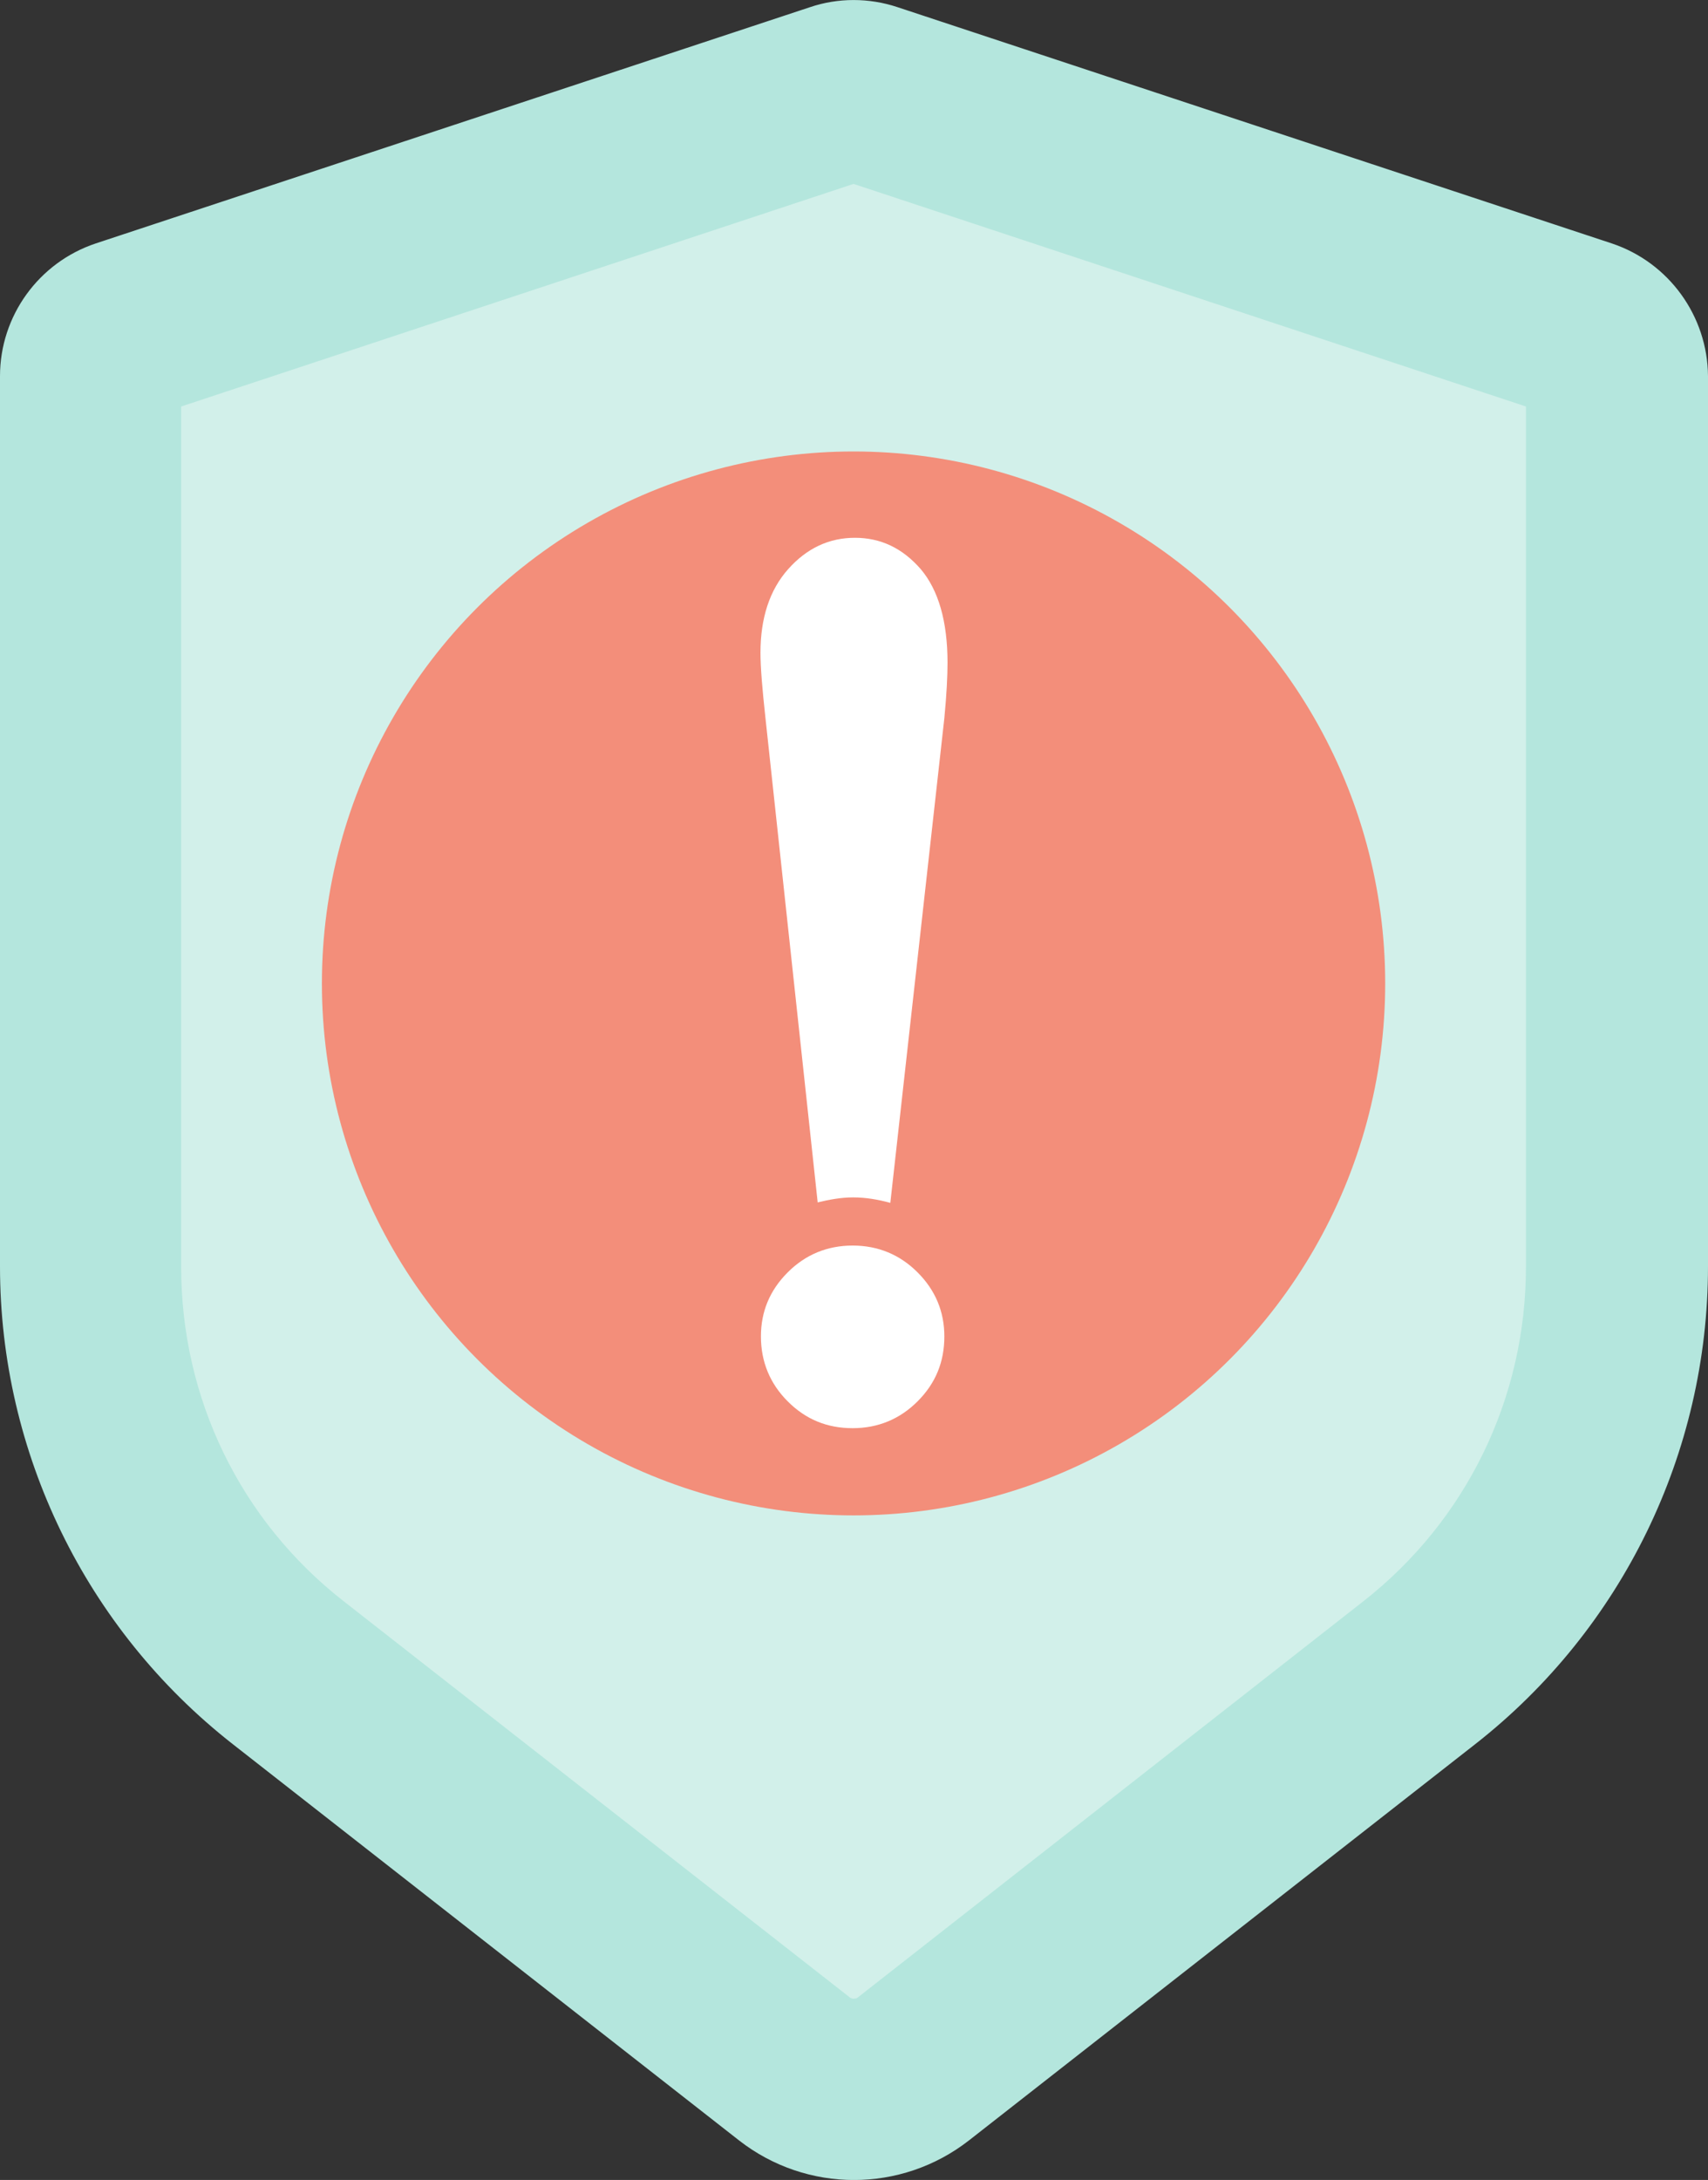
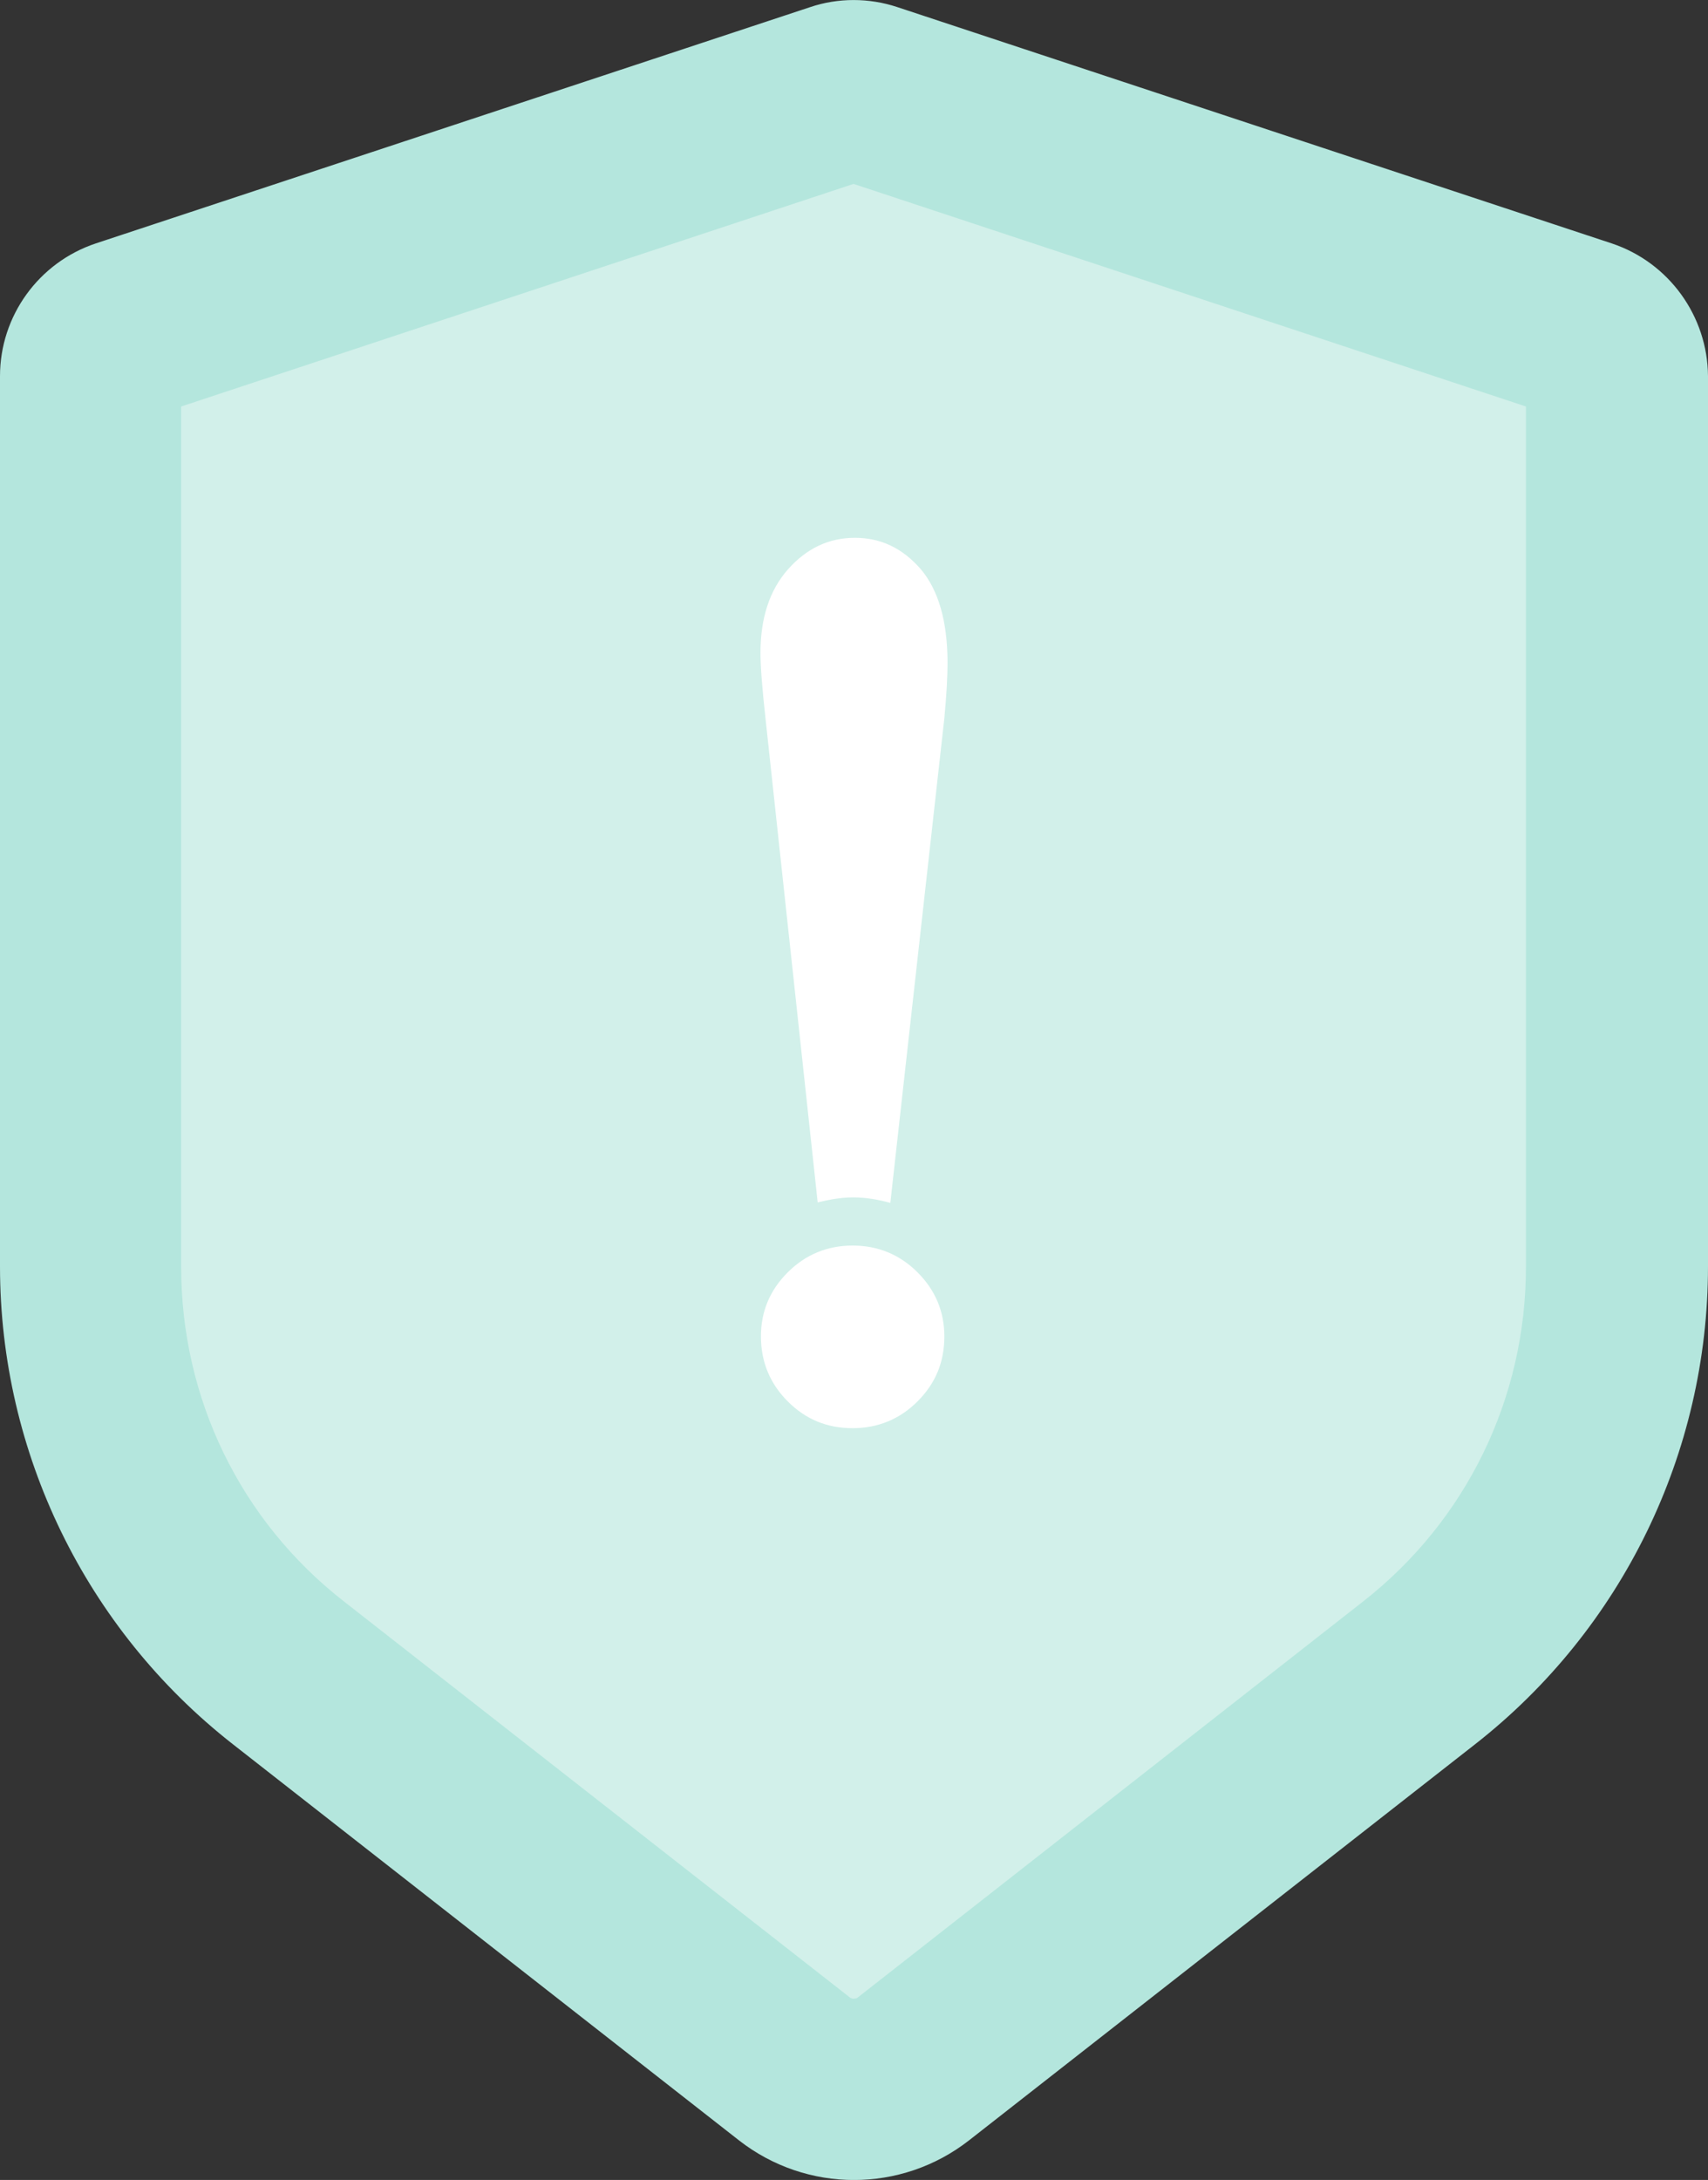
<svg xmlns="http://www.w3.org/2000/svg" xmlns:ns1="http://sodipodi.sourceforge.net/DTD/sodipodi-0.dtd" xmlns:ns2="http://www.inkscape.org/namespaces/inkscape" width="470.25" height="599.844" viewBox="0 0 37.62 47.987" id="Layer_1" version="1.1" xml:space="preserve" ns1:docname="exclamation.svg" ns2:version="1.3.2 (091e20e, 2023-11-25, custom)">
  <rect x="0" y="0" width="37.62" height="47.987" fill="#333333" stroke="none" />
  <defs id="defs5" />
  <ns1:namedview id="namedview5" pagecolor="#ffffff" bordercolor="#000000" borderopacity="0.25" ns2:showpageshadow="2" ns2:pageopacity="0.0" ns2:pagecheckerboard="0" ns2:deskcolor="#d1d1d1" ns2:zoom="0.33189825" ns2:cx="39.168631" ns2:cy="423.32251" ns2:window-width="1920" ns2:window-height="986" ns2:window-x="-11" ns2:window-y="-11" ns2:window-maximized="1" ns2:current-layer="Layer_1" />
  <style type="text/css" id="style1">
	.st0{fill:#B4E6DD;}
	.st1{fill:#80D4C4;}
	.st2{fill:#D2F0EA;}
	.st3{fill:#FFFFFF;}
	.st4{fill:#FBD872;}
	.st5{fill:#DB7767;}
	.st6{fill:#F38E7A;}
	.st7{fill:#F6AF62;}
	.st8{fill:#32A48E;}
	.st9{fill:#A38FD8;}
	.st10{fill:#7C64BD;}
	.st11{fill:#EAA157;}
	.st12{fill:#9681CF;}
	.st13{fill:#F9C46A;}
	.st14{fill:#CE6B61;}
</style>
  <g id="g5" transform="translate(-13.2,-8.002)">
    <path class="st0" d="M 48.7,13.36 32.97,8.16 c -0.63,-0.21 -1.31,-0.21 -1.93,0 l -15.73,5.2 c -1.26,0.42 -2.11,1.6 -2.11,2.92 v 19.6 c 0,4.1 1.89,7.98 5.12,10.51 l 11.16,8.73 c 1.49,1.16 3.57,1.16 5.06,0 L 45.7,46.39 c 3.23,-2.53 5.12,-6.41 5.12,-10.51 v -19.6 c -0.01,-1.32 -0.86,-2.5 -2.12,-2.92 z" id="path1" />
    <path class="st2" d="m 32,52 c -0.04,0 -0.06,-0.02 -0.07,-0.02 L 20.77,43.25 C 18.49,41.47 17.19,38.78 17.19,35.89 V 16.95 l 14.81,-4.9 14.81,4.9 v 18.94 c 0,2.89 -1.31,5.58 -3.58,7.36 l -11.16,8.74 z" id="path2" />
-     <circle class="st6" cx="32" cy="29.65" r="11.71" id="circle2" />
    <g id="g4">
      <path class="st3" d="m 31.21,34.47 c 0.25,-0.06 0.51,-0.11 0.78,-0.11 0.29,0 0.56,0.05 0.82,0.12 L 34,23.81 c 0.05,-0.52 0.07,-0.93 0.07,-1.22 0,-0.91 -0.2,-1.6 -0.59,-2.06 -0.4,-0.46 -0.88,-0.69 -1.45,-0.69 -0.57,0 -1.06,0.23 -1.47,0.69 -0.41,0.46 -0.61,1.08 -0.61,1.84 0,0.32 0.04,0.8 0.11,1.44 z" id="path3" />
      <path class="st3" d="m 31.98,35.42 c -0.56,0 -1.04,0.2 -1.43,0.59 -0.4,0.4 -0.59,0.87 -0.59,1.41 0,0.56 0.2,1.04 0.59,1.43 0.4,0.4 0.87,0.59 1.43,0.59 0.56,0 1.04,-0.2 1.43,-0.59 0.4,-0.4 0.59,-0.87 0.59,-1.43 0,-0.55 -0.2,-1.02 -0.59,-1.41 -0.39,-0.39 -0.87,-0.59 -1.43,-0.59 z" id="path4" />
    </g>
  </g>
</svg>